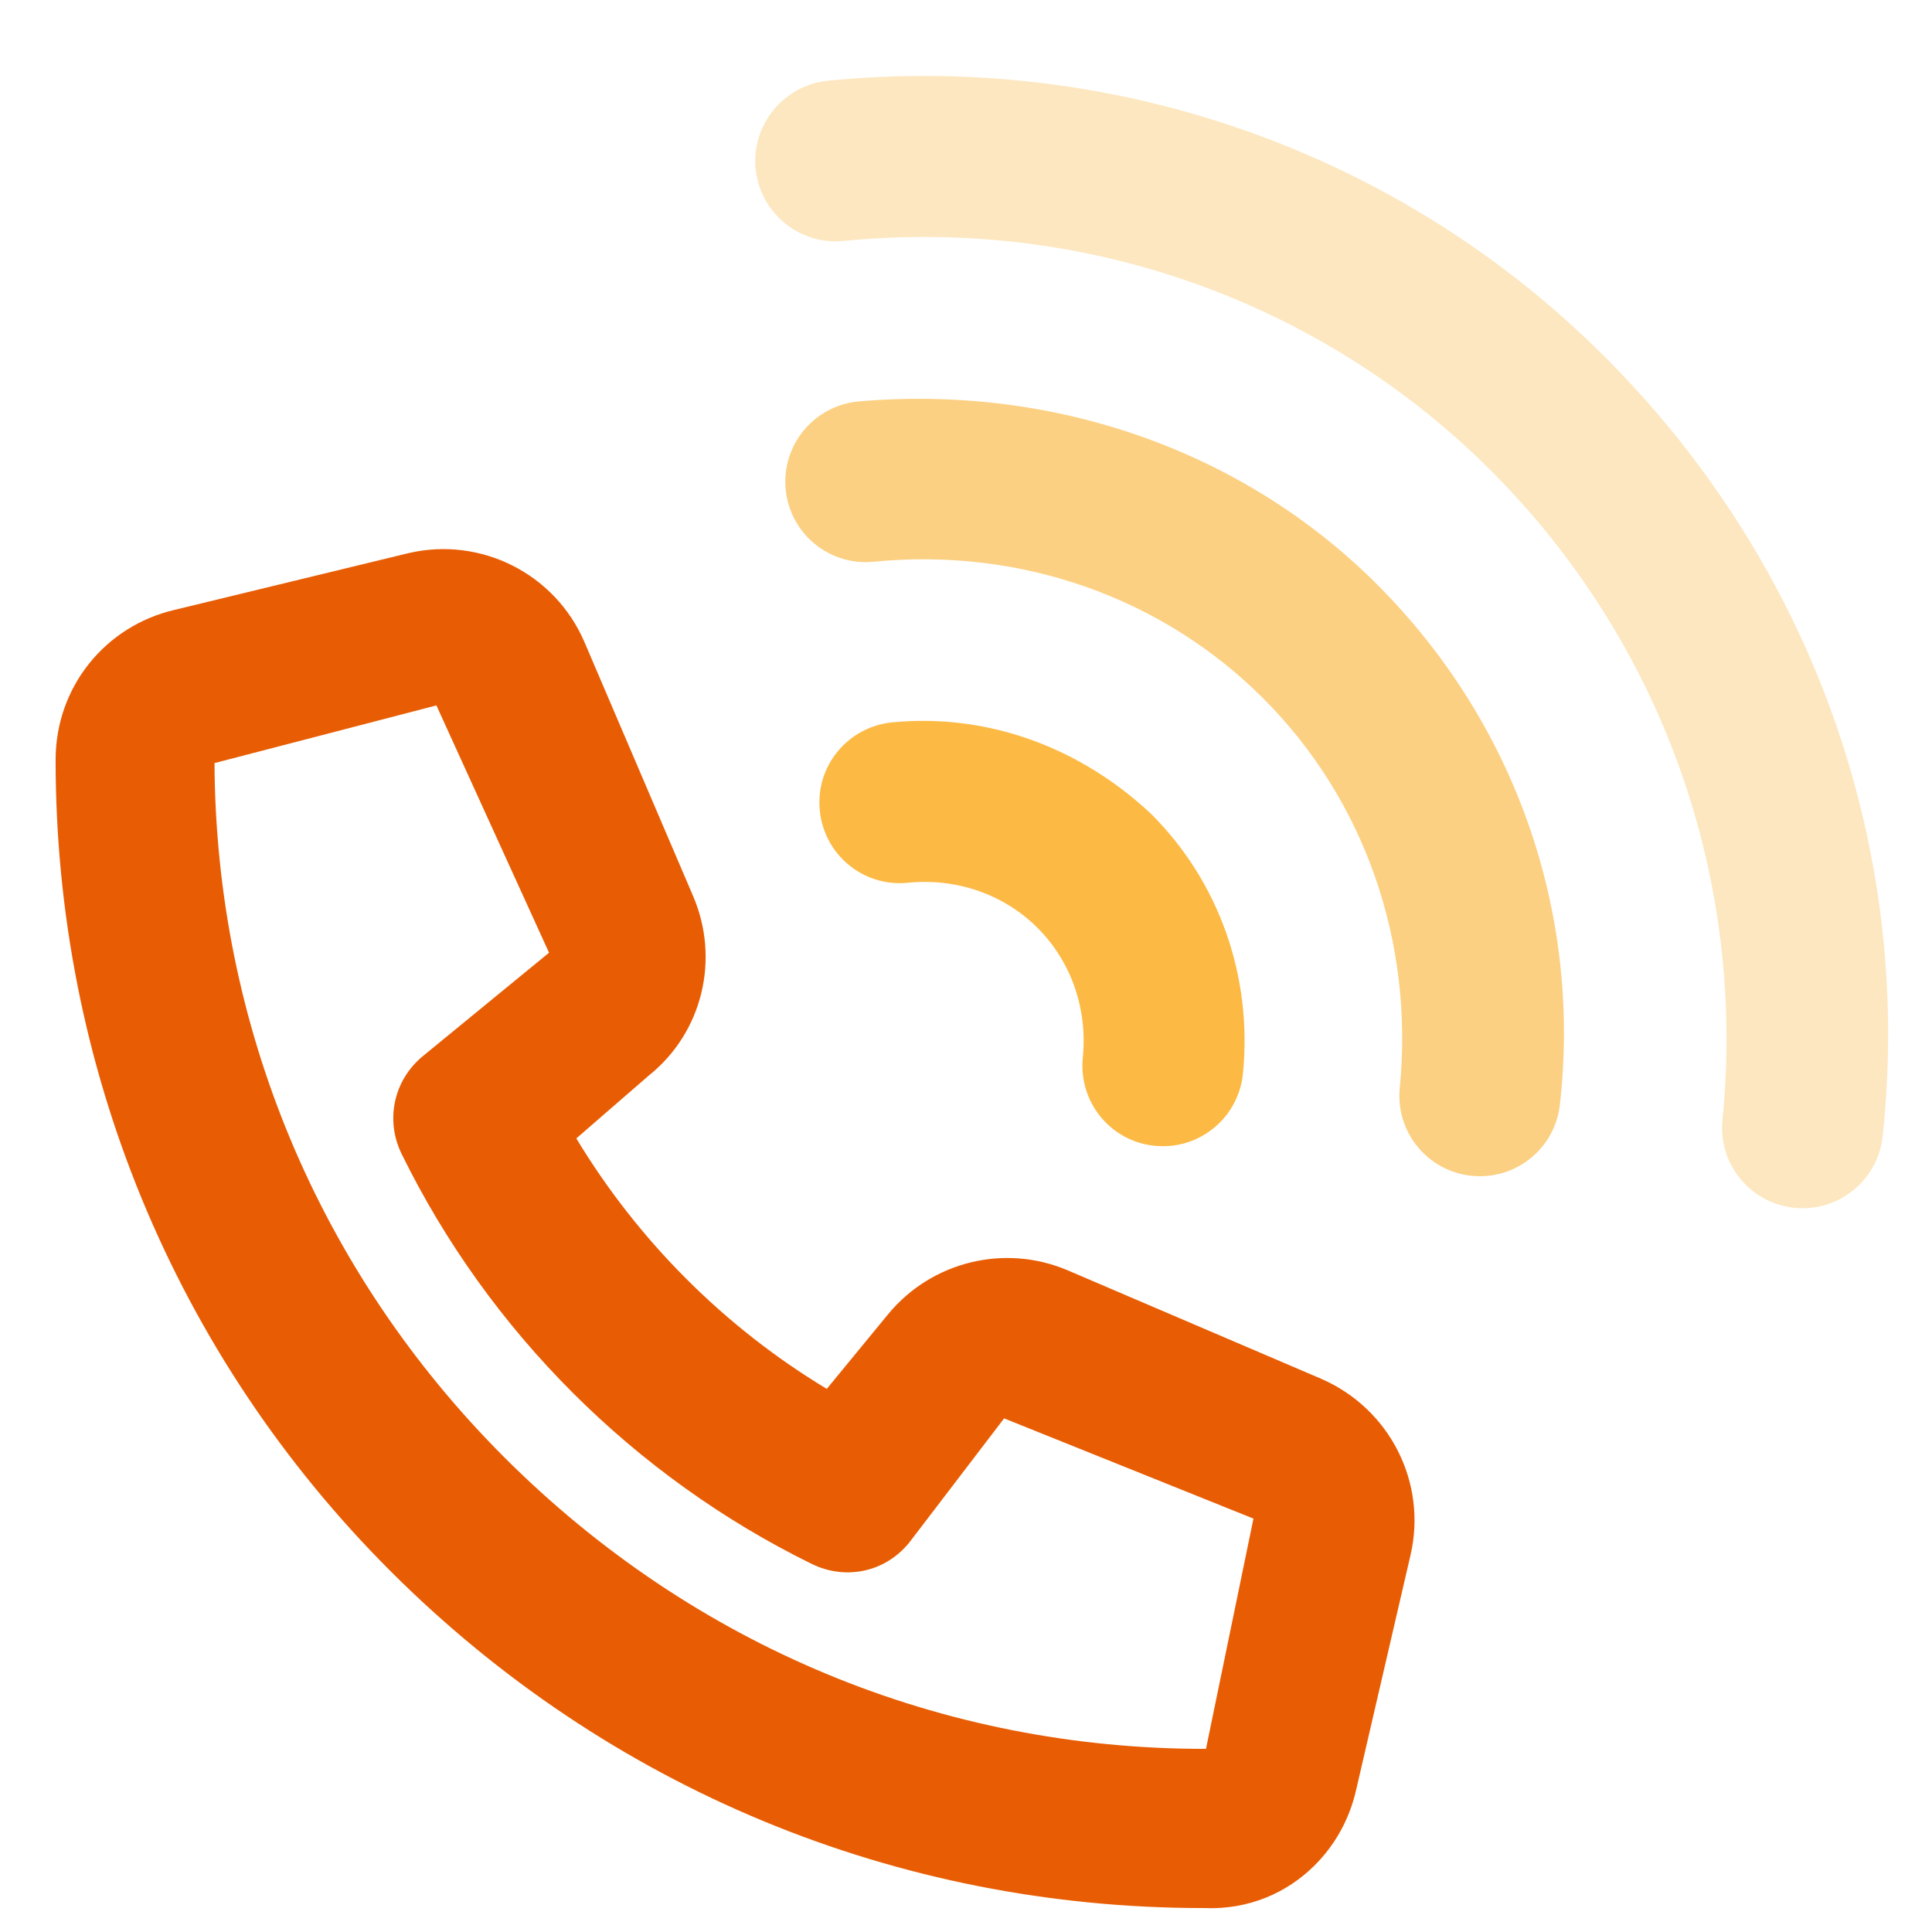
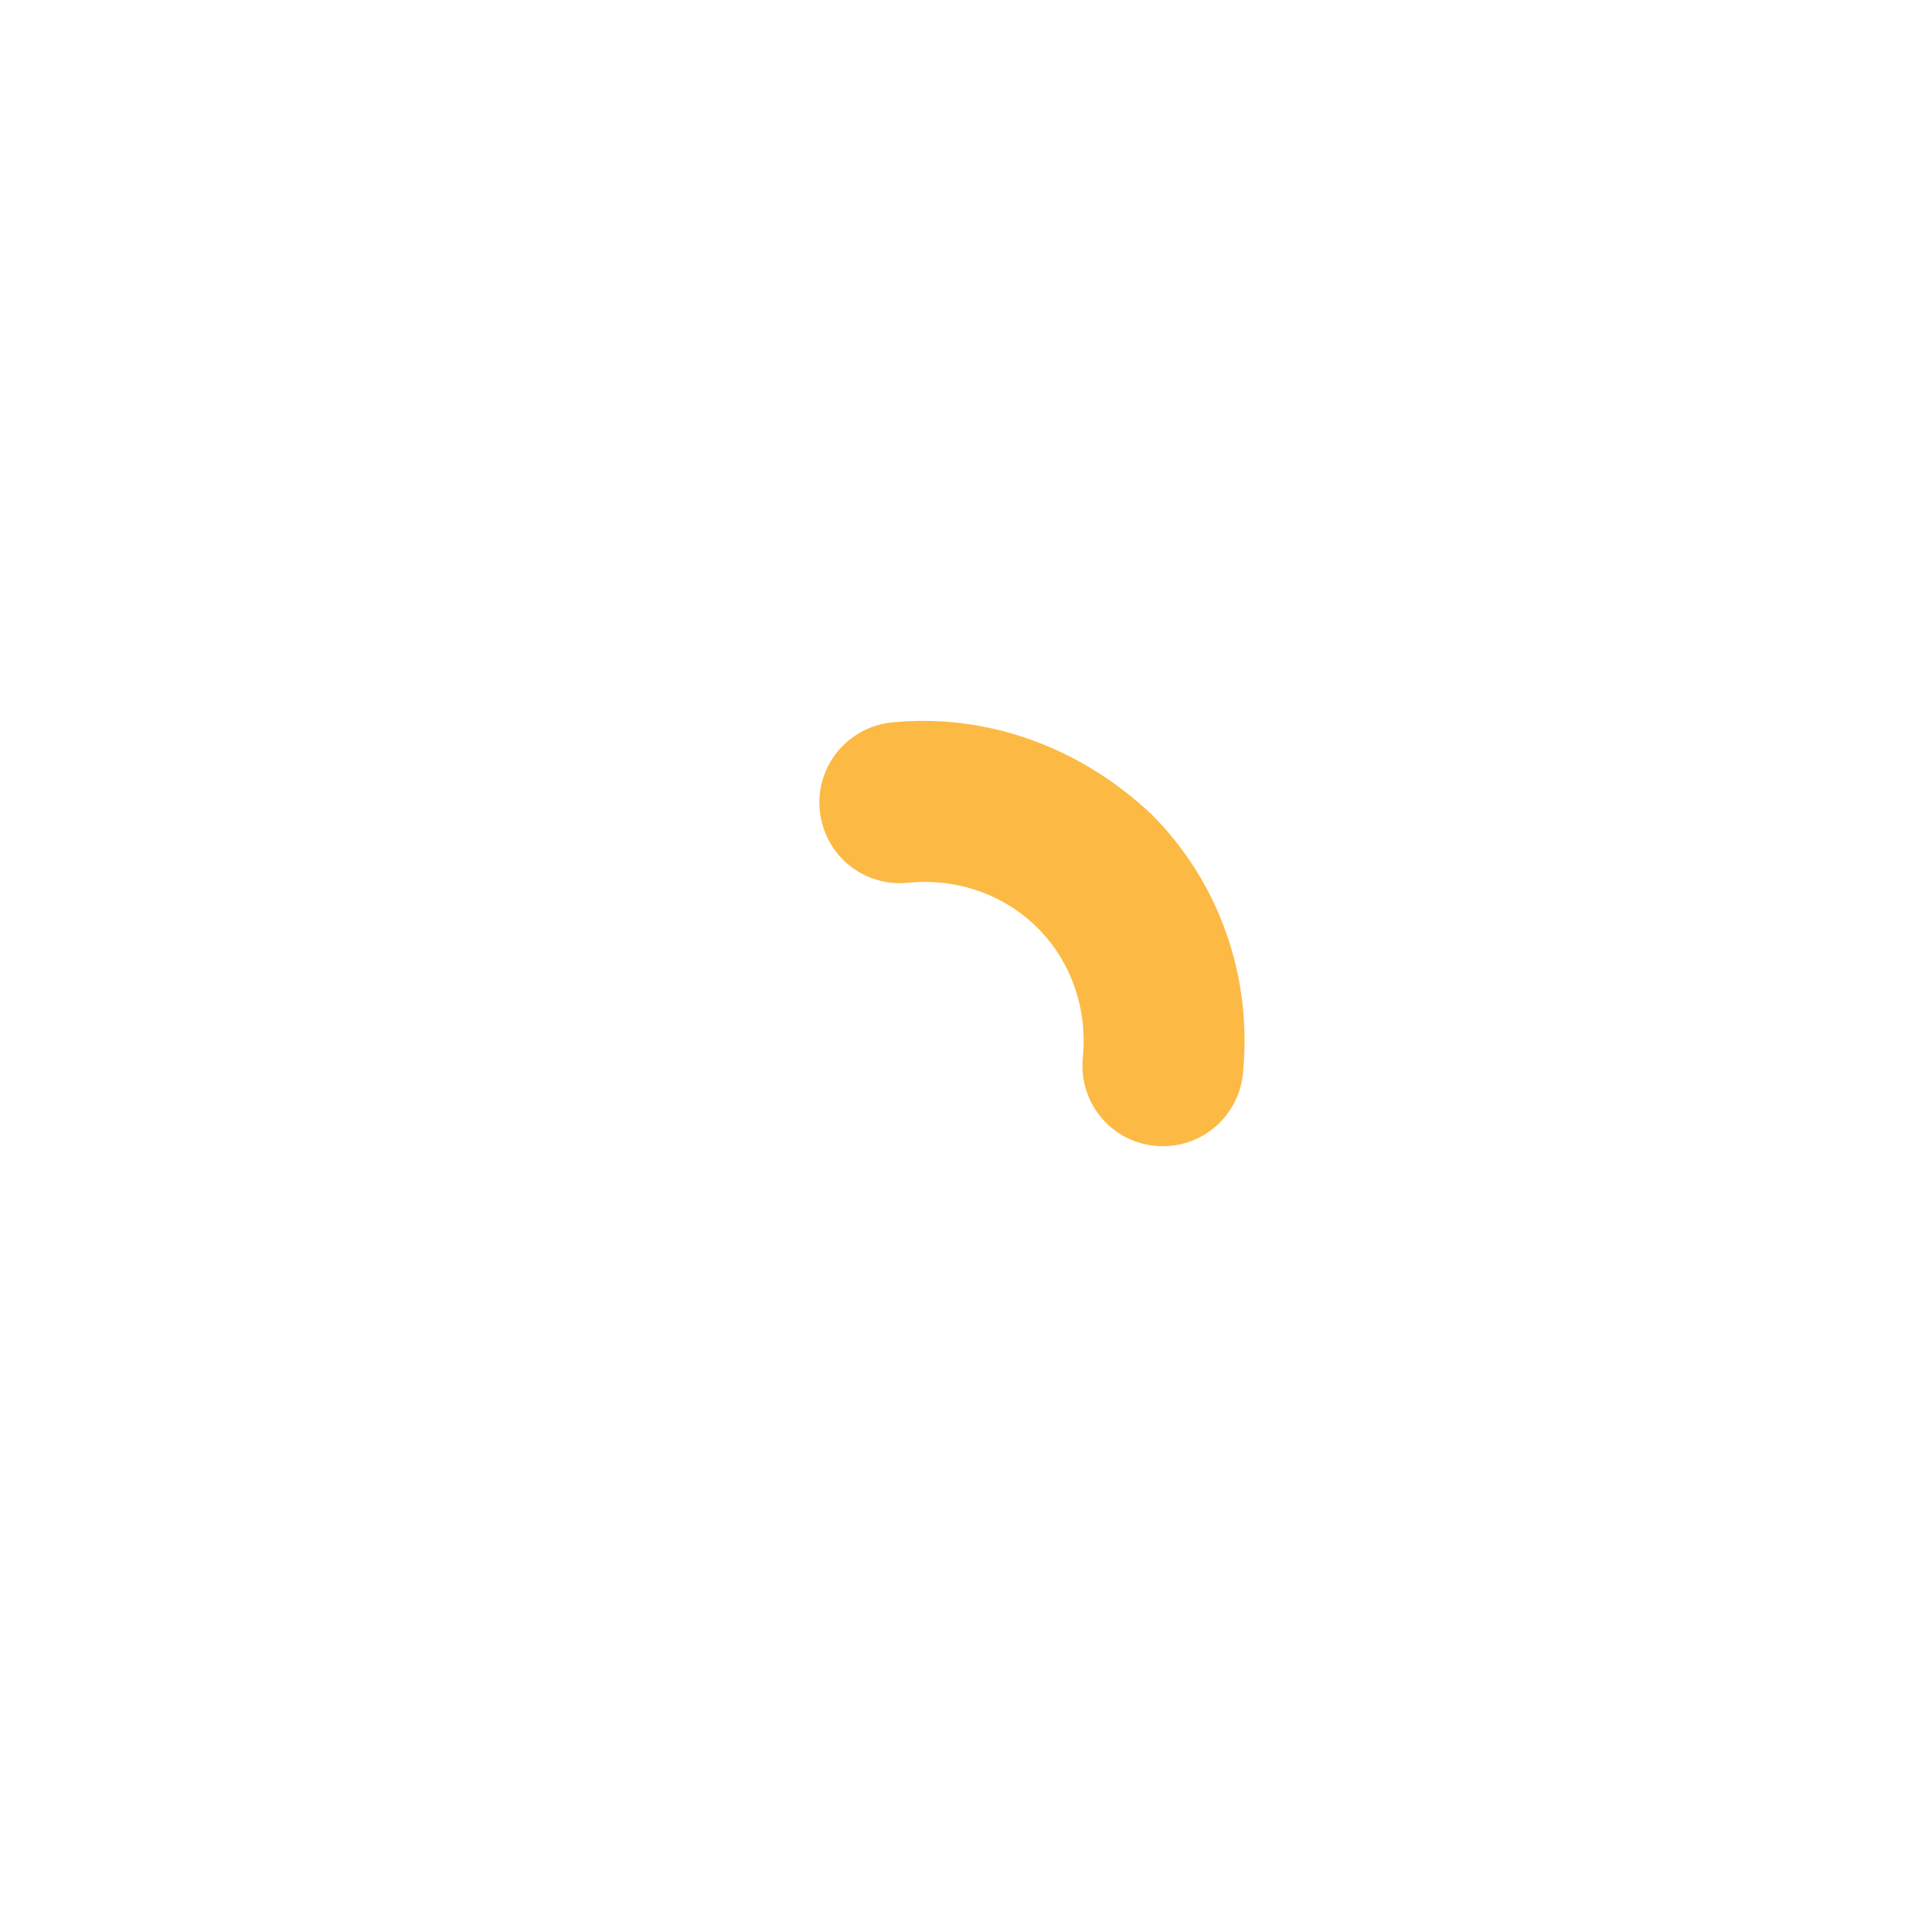
<svg xmlns="http://www.w3.org/2000/svg" width="33" height="33" viewBox="0 0 33 33" fill="none">
  <path d="M15.232 12.339C14.478 12.418 13.924 13.09 14.003 13.845C14.078 14.604 14.75 15.155 15.508 15.078C16.34 14.995 17.148 15.276 17.723 15.85C18.297 16.425 18.578 17.232 18.495 18.065C18.42 18.825 18.971 19.498 19.725 19.571C20.151 19.615 20.552 19.457 20.834 19.176C21.05 18.959 21.197 18.668 21.23 18.341C21.396 16.682 20.826 15.066 19.666 13.906C18.469 12.781 16.893 12.177 15.232 12.339Z" fill="#FAA307" fill-opacity="0.75" />
-   <path d="M14.653 6.858C13.901 6.934 13.346 7.605 13.42 8.362C13.494 9.118 14.168 9.67 14.924 9.595C17.422 9.348 19.846 10.198 21.576 11.928C23.306 13.658 24.154 16.082 23.909 18.581C23.834 19.336 24.386 20.01 25.142 20.084C25.569 20.126 25.968 19.969 26.25 19.688C26.467 19.471 26.613 19.181 26.646 18.851C27.013 15.564 25.87 12.331 23.521 9.982C21.244 7.705 18.011 6.562 14.653 6.858Z" fill="#FAA307" fill-opacity="0.5" />
-   <path d="M14.14 1.379C13.388 1.455 12.835 2.127 12.907 2.883C12.982 3.639 13.656 4.191 14.411 4.116C18.534 3.706 22.577 5.149 25.465 8.037C28.389 10.961 29.833 15.005 29.421 19.128C29.346 19.883 29.898 20.557 30.654 20.631C31.08 20.673 31.48 20.516 31.761 20.235C31.979 20.017 32.125 19.728 32.158 19.398C32.684 14.486 30.954 9.637 27.41 6.093C23.938 2.621 19.086 0.888 14.14 1.379Z" fill="#FAA307" fill-opacity="0.25" />
-   <path fill-rule="evenodd" clip-rule="evenodd" d="M11.076 18.376C12.004 17.638 12.3 16.377 11.838 15.304L9.982 10.965C9.48 9.799 8.216 9.161 6.981 9.447L2.986 10.416C1.789 10.694 0.951 11.743 0.95 12.973C0.946 18.218 2.99 23.156 6.668 26.834C10.384 30.55 15.321 32.595 20.567 32.591C21.321 32.623 21.981 32.336 22.459 31.858C22.797 31.52 23.045 31.084 23.16 30.589L24.093 26.561C24.379 25.328 23.744 24.065 22.57 23.552L18.227 21.694C17.16 21.244 15.913 21.544 15.167 22.451L14.122 23.723C12.375 22.67 10.899 21.193 9.844 19.445L11.076 18.376ZM15.531 26.348C15.114 26.862 14.435 26.993 13.863 26.712C10.832 25.223 8.347 22.741 6.859 19.708C6.58 19.136 6.72 18.453 7.223 18.039L9.378 16.273L7.454 12.049L3.664 13.034C3.686 17.509 5.439 21.716 8.612 24.89C11.845 28.123 16.086 29.877 20.599 29.872L21.41 25.939L17.151 24.227L15.531 26.348Z" fill="#E85D04" />
</svg>